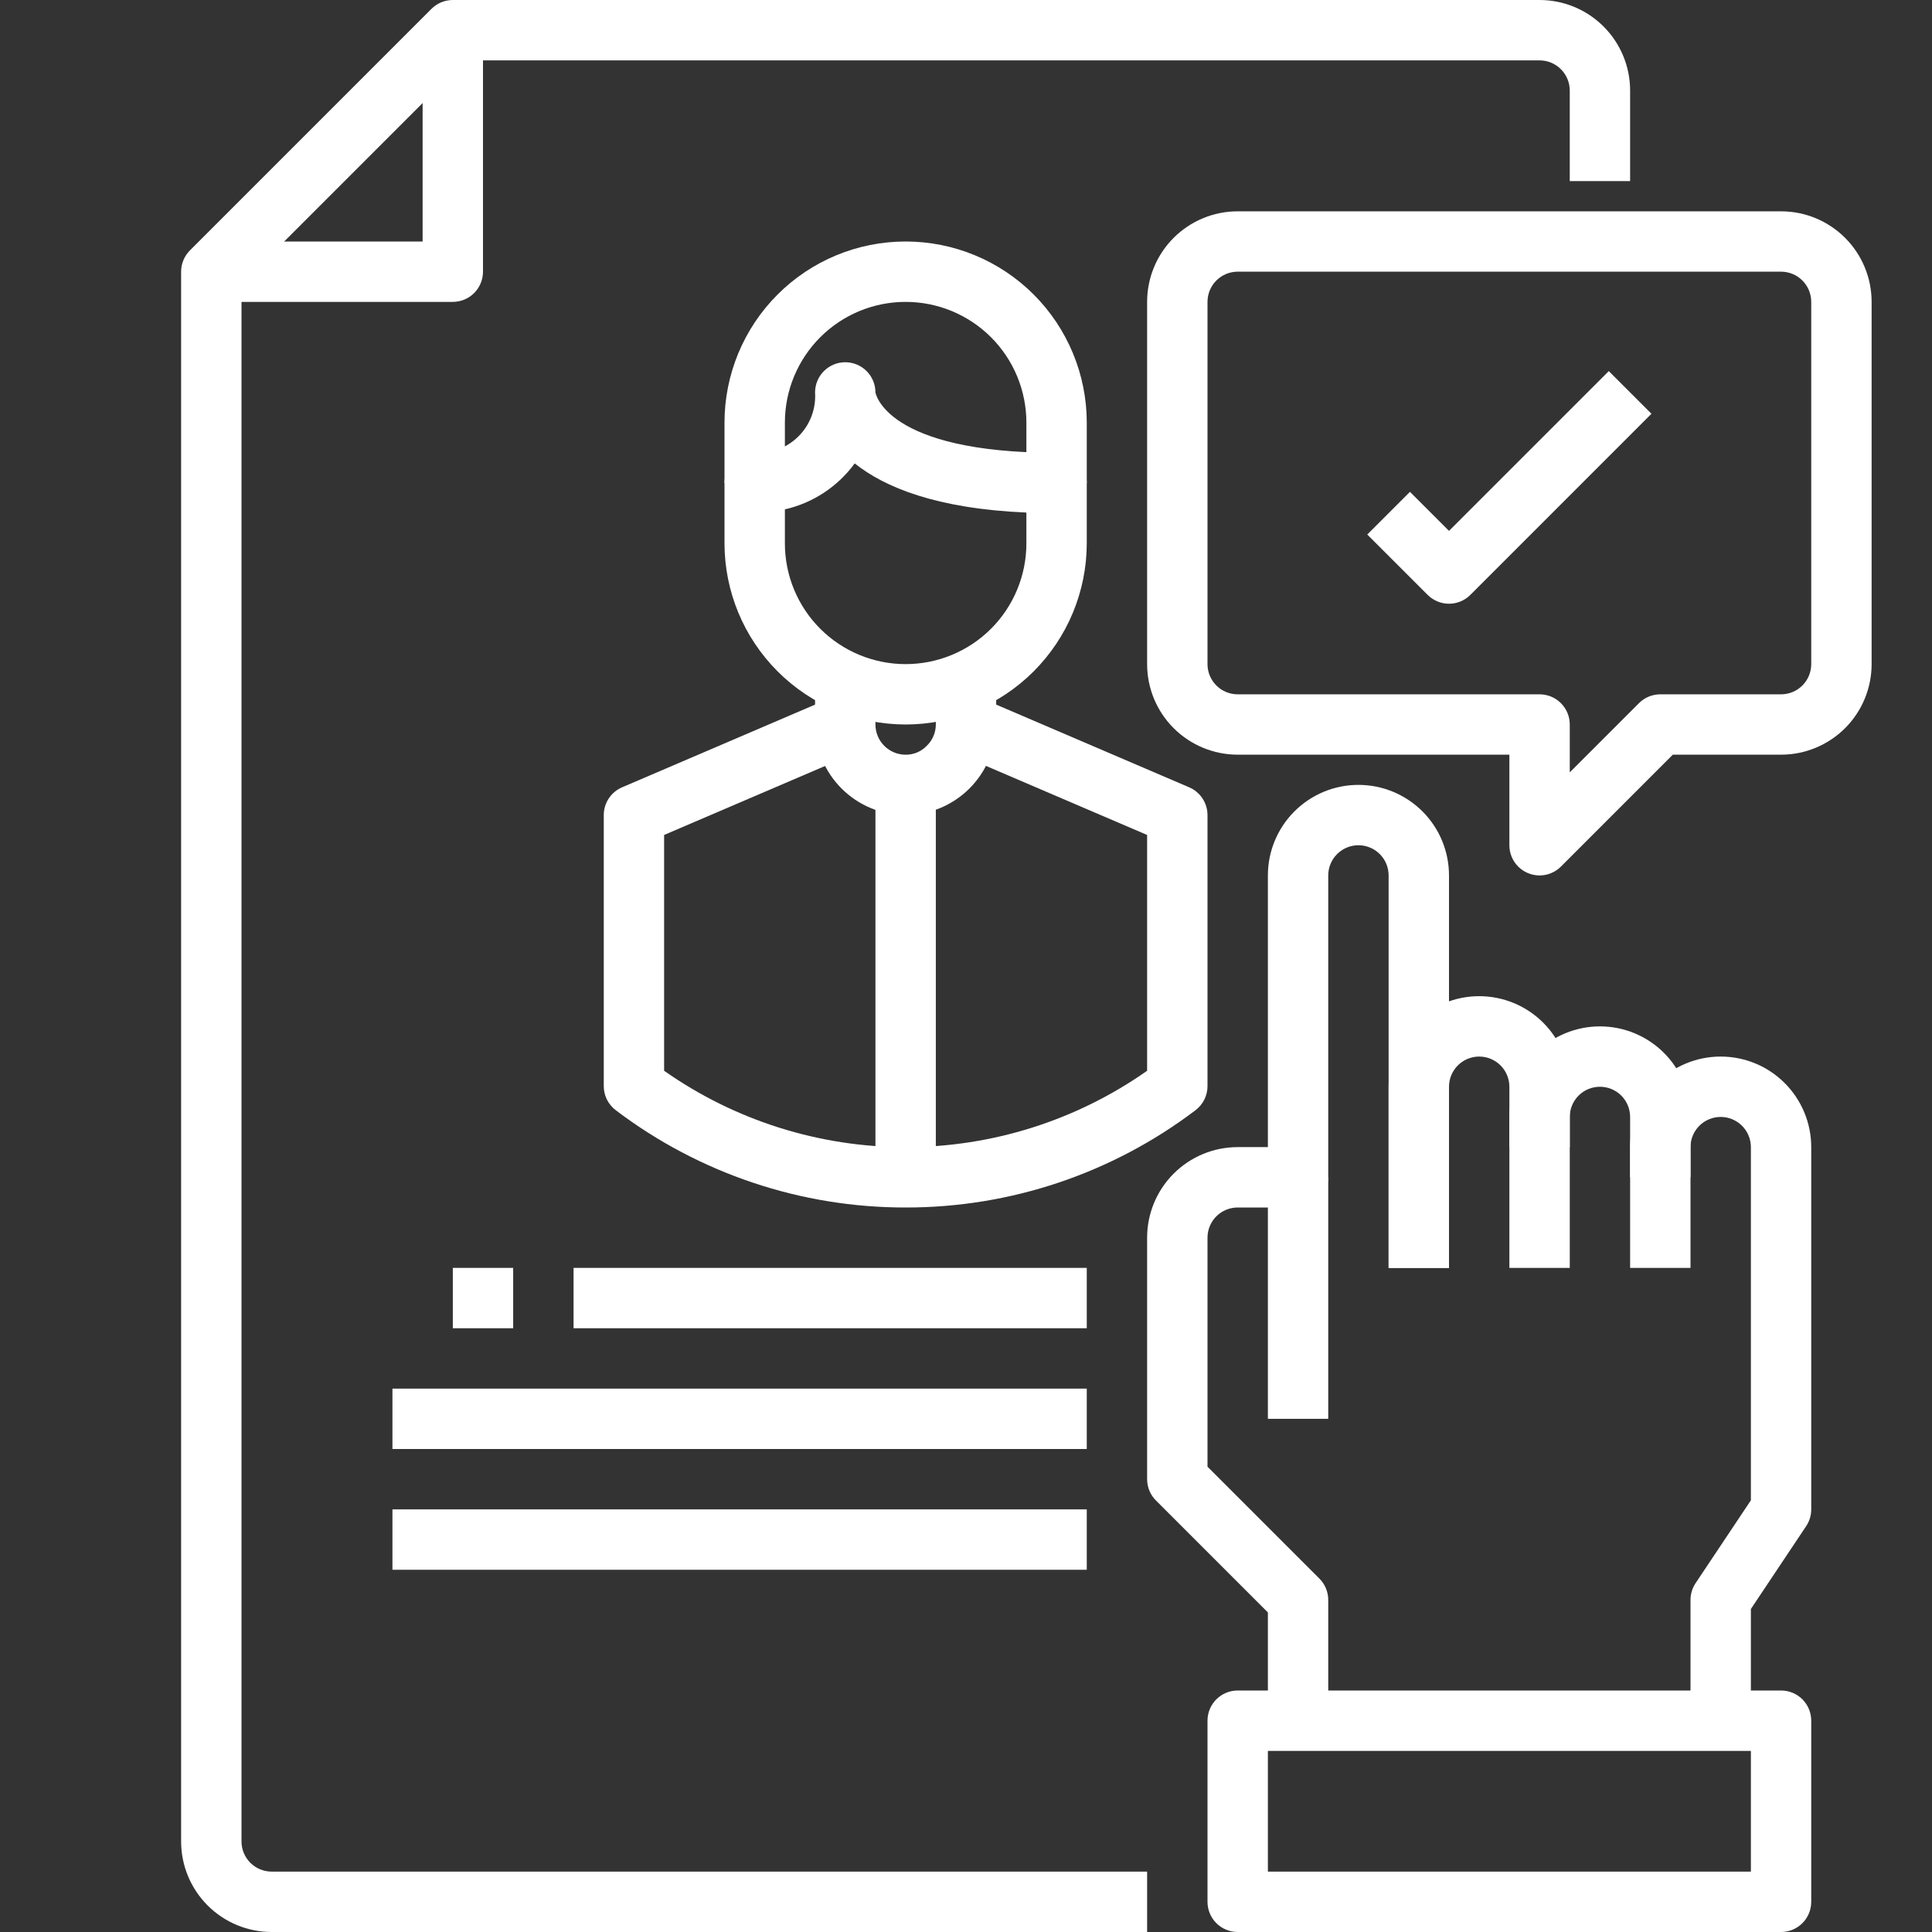
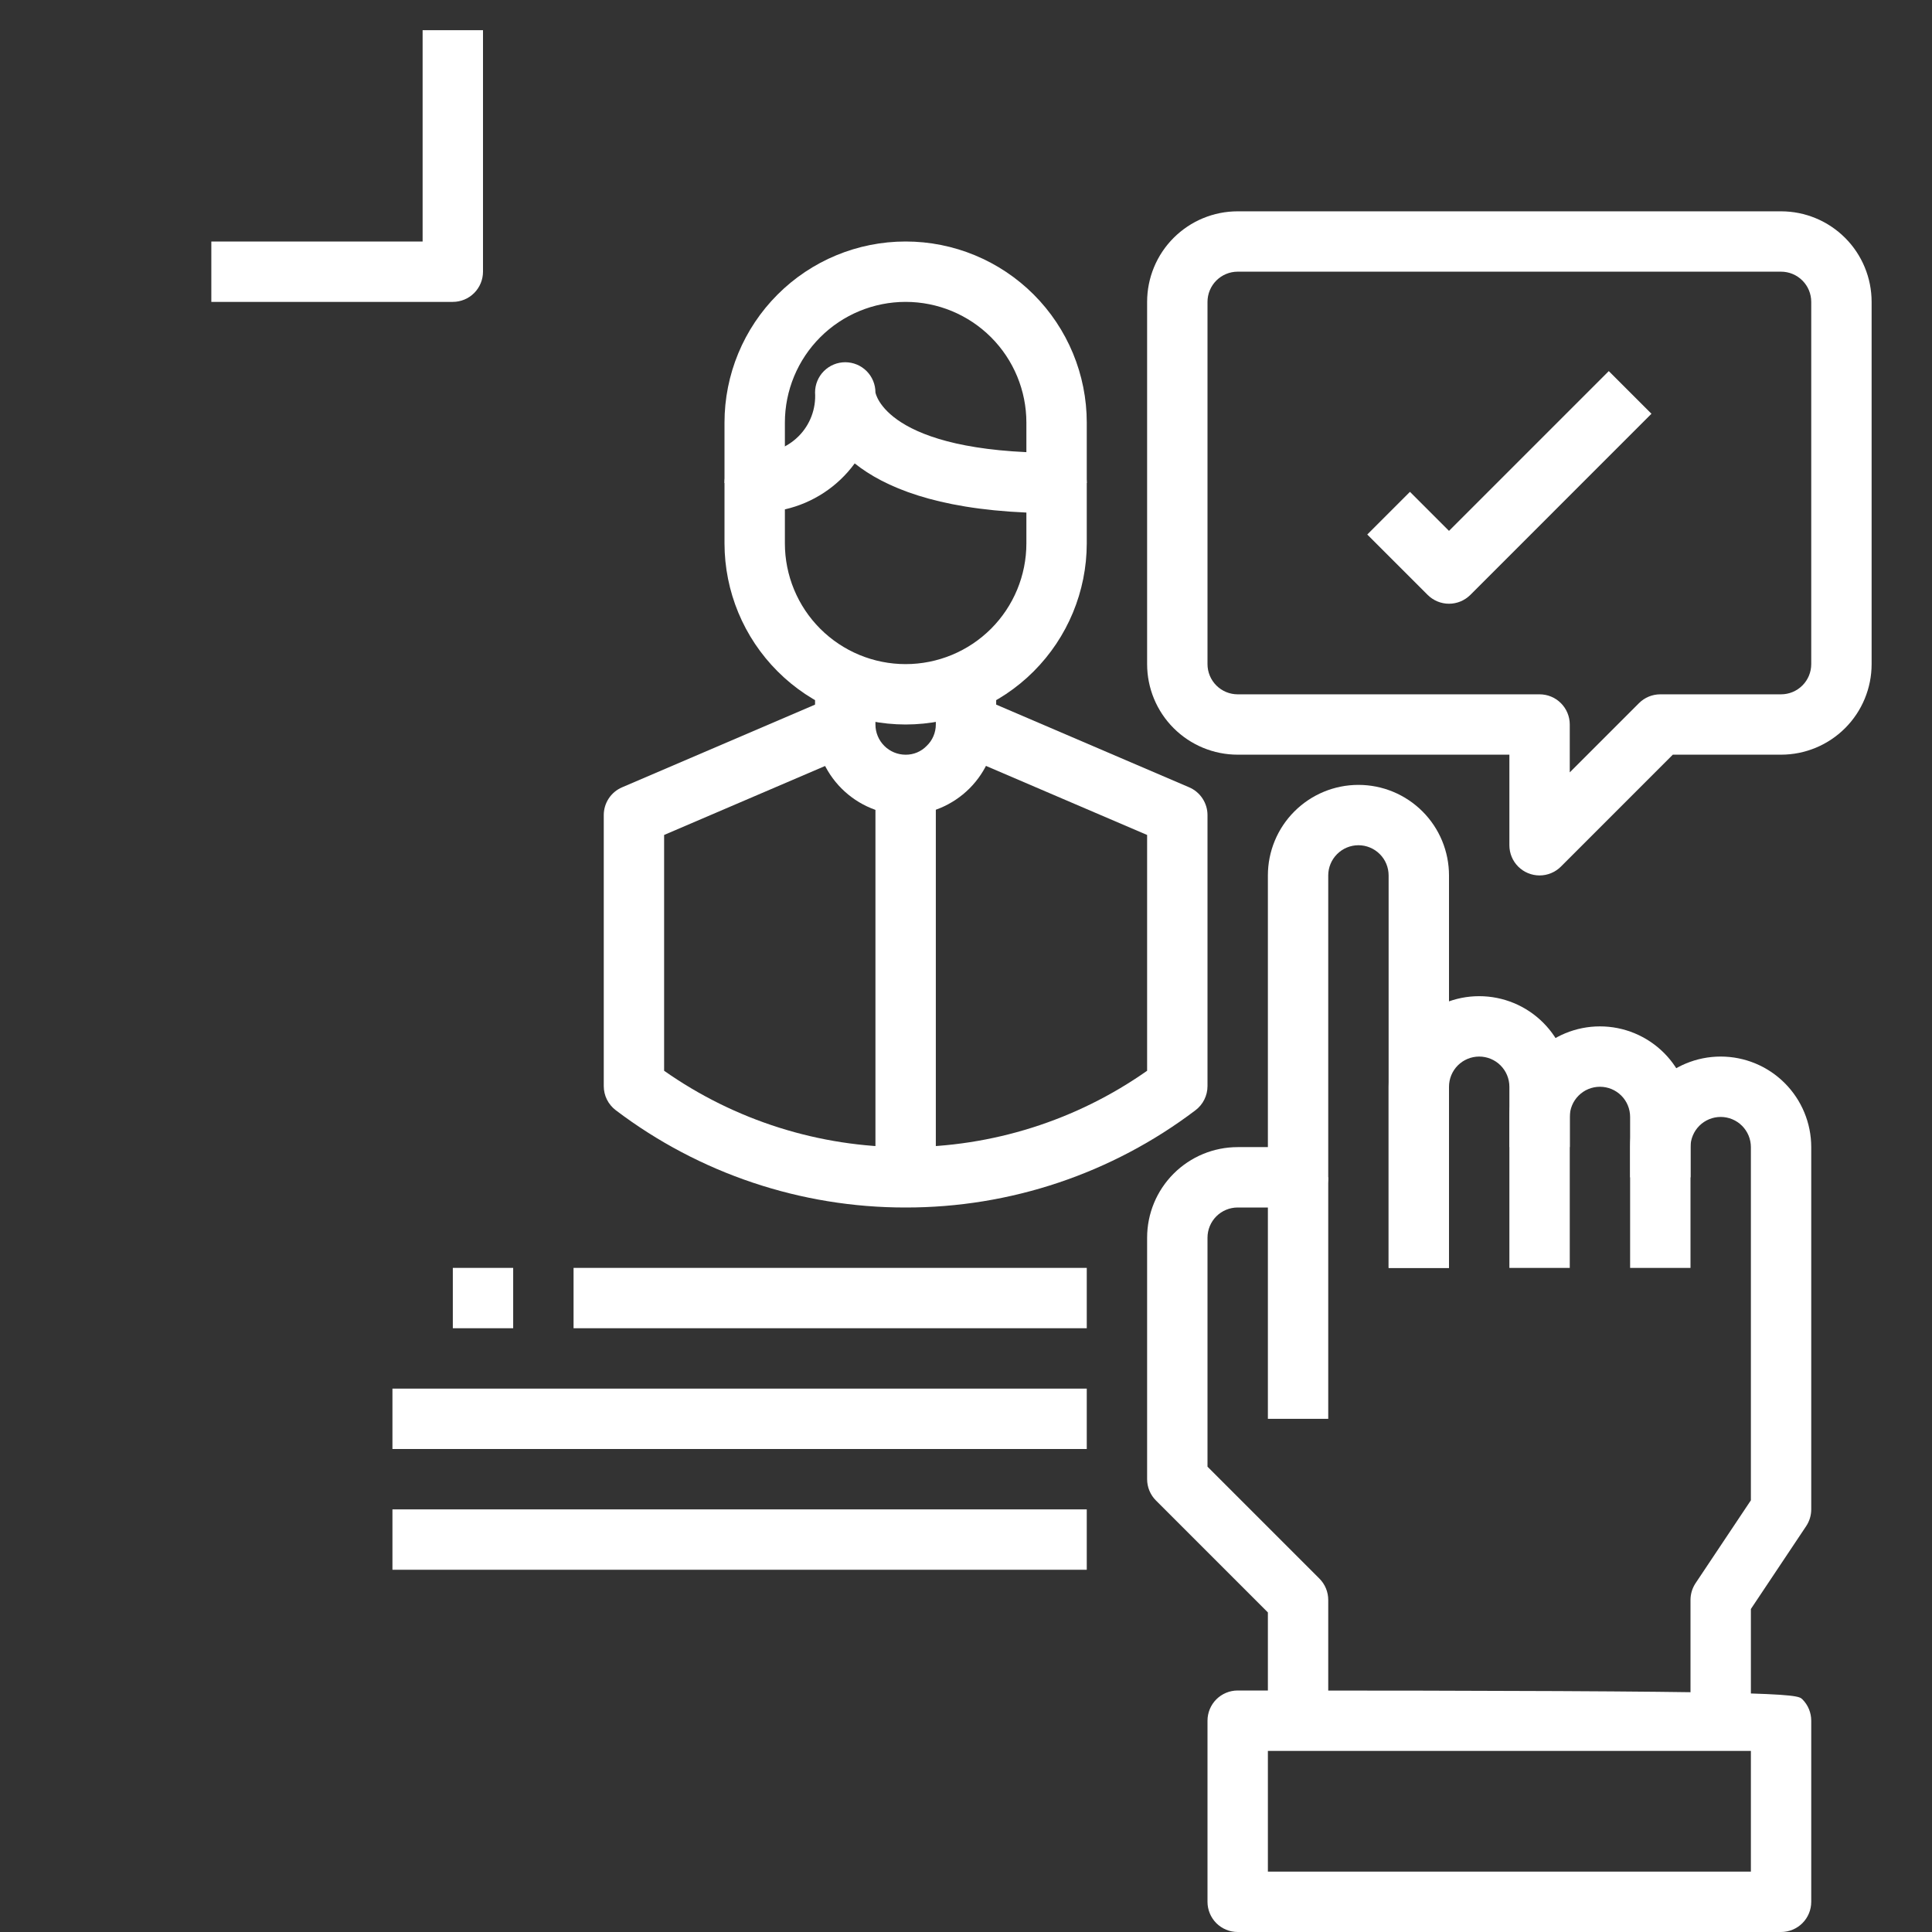
<svg xmlns="http://www.w3.org/2000/svg" width="63" height="63" viewBox="0 0 63 63" fill="none">
  <rect x="0" y="0" width="63" height="63" fill="#333333" stroke="none" />
  <g clip-path="url(#clip0_398_1738)">
    <path d="M43.312 56.109H41.344V52.579L37.695 48.93C37.51 48.746 37.406 48.495 37.406 48.234V40.359C37.406 39.576 37.717 38.825 38.271 38.271C38.825 37.717 39.576 37.406 40.359 37.406H41.344V28.547C41.344 27.764 41.655 27.012 42.209 26.459C42.763 25.905 43.514 25.594 44.297 25.594C45.08 25.594 45.831 25.905 46.385 26.459C46.939 27.012 47.25 27.764 47.25 28.547V41.344H45.281V28.547C45.281 28.286 45.178 28.035 44.993 27.851C44.808 27.666 44.558 27.562 44.297 27.562C44.036 27.562 43.785 27.666 43.601 27.851C43.416 28.035 43.312 28.286 43.312 28.547V38.391C43.312 38.652 43.209 38.902 43.024 39.087C42.84 39.271 42.589 39.375 42.328 39.375H40.359C40.098 39.375 39.848 39.479 39.663 39.663C39.479 39.848 39.375 40.098 39.375 40.359V47.827L43.024 51.476C43.209 51.66 43.312 51.911 43.312 52.172V56.109Z" fill="white" />
    <path d="M47.25 41.344H45.281V35.438C45.281 34.654 45.592 33.903 46.146 33.349C46.7 32.795 47.451 32.484 48.234 32.484C49.018 32.484 49.769 32.795 50.322 33.349C50.876 33.903 51.188 34.654 51.188 35.438V37.406H49.219V35.438C49.219 35.176 49.115 34.926 48.93 34.741C48.746 34.557 48.495 34.453 48.234 34.453C47.973 34.453 47.723 34.557 47.538 34.741C47.354 34.926 47.25 35.176 47.25 35.438V41.344Z" fill="white" />
    <path d="M51.188 41.344H49.219V36.422C49.219 35.639 49.53 34.888 50.084 34.334C50.638 33.78 51.389 33.469 52.172 33.469C52.955 33.469 53.706 33.78 54.26 34.334C54.814 34.888 55.125 35.639 55.125 36.422V38.391H53.156V36.422C53.156 36.161 53.053 35.91 52.868 35.726C52.683 35.541 52.433 35.438 52.172 35.438C51.911 35.438 51.66 35.541 51.476 35.726C51.291 35.91 51.188 36.161 51.188 36.422V41.344Z" fill="white" />
    <path d="M57.094 56.109H55.125V52.172C55.125 51.977 55.183 51.788 55.29 51.626L57.094 48.923V37.406C57.094 37.145 56.99 36.895 56.805 36.71C56.621 36.526 56.37 36.422 56.109 36.422C55.848 36.422 55.598 36.526 55.413 36.71C55.229 36.895 55.125 37.145 55.125 37.406V41.344H53.156V37.406C53.156 36.623 53.467 35.872 54.021 35.318C54.575 34.764 55.326 34.453 56.109 34.453C56.893 34.453 57.644 34.764 58.197 35.318C58.751 35.872 59.062 36.623 59.062 37.406V49.219C59.062 49.413 59.005 49.603 58.897 49.765L57.094 52.467V56.109Z" fill="white" />
    <path d="M41.344 38.391H43.312V46.266H41.344V38.391Z" fill="white" />
-     <path d="M58.078 63H40.359C40.098 63 39.848 62.896 39.663 62.712C39.479 62.527 39.375 62.277 39.375 62.016V56.109C39.375 55.848 39.479 55.598 39.663 55.413C39.848 55.229 40.098 55.125 40.359 55.125H58.078C58.339 55.125 58.59 55.229 58.774 55.413C58.959 55.598 59.062 55.848 59.062 56.109V62.016C59.062 62.277 58.959 62.527 58.774 62.712C58.59 62.896 58.339 63 58.078 63ZM41.344 61.031H57.094V57.094H41.344V61.031Z" fill="white" />
-     <path d="M37.406 63H8.859C8.076 63 7.325 62.689 6.771 62.135C6.217 61.581 5.906 60.83 5.906 60.047V8.859C5.906 8.598 6.01 8.348 6.195 8.163L14.07 0.288C14.254 0.104 14.505 5.57524e-05 14.766 0L50.203 0C50.986 0 51.737 0.311 52.291 0.865C52.845 1.419 53.156 2.17 53.156 2.953V5.906H51.188V2.953C51.188 2.692 51.084 2.442 50.899 2.257C50.715 2.072 50.464 1.969 50.203 1.969H15.173L7.875 9.267V60.047C7.875 60.308 7.979 60.558 8.163 60.743C8.348 60.928 8.598 61.031 8.859 61.031H37.406V63Z" fill="white" />
+     <path d="M58.078 63H40.359C40.098 63 39.848 62.896 39.663 62.712C39.479 62.527 39.375 62.277 39.375 62.016V56.109C39.375 55.848 39.479 55.598 39.663 55.413C39.848 55.229 40.098 55.125 40.359 55.125C58.339 55.125 58.59 55.229 58.774 55.413C58.959 55.598 59.062 55.848 59.062 56.109V62.016C59.062 62.277 58.959 62.527 58.774 62.712C58.59 62.896 58.339 63 58.078 63ZM41.344 61.031H57.094V57.094H41.344V61.031Z" fill="white" />
    <path d="M14.766 9.844H6.891V7.875H13.781V0.984H15.75V8.859C15.75 9.12 15.646 9.371 15.462 9.555C15.277 9.74 15.027 9.844 14.766 9.844Z" fill="white" />
    <path d="M29.531 23.625C27.965 23.623 26.464 23.001 25.357 21.893C24.249 20.786 23.627 19.285 23.625 17.719V15.75C23.625 15.489 23.729 15.239 23.913 15.054C24.098 14.869 24.348 14.766 24.609 14.766C24.872 14.783 25.136 14.743 25.383 14.651C25.629 14.558 25.853 14.413 26.039 14.227C26.226 14.041 26.37 13.817 26.463 13.57C26.556 13.323 26.595 13.06 26.578 12.797C26.578 12.536 26.682 12.285 26.866 12.101C27.051 11.916 27.301 11.812 27.562 11.812C27.824 11.812 28.074 11.916 28.259 12.101C28.443 12.285 28.547 12.536 28.547 12.797C28.547 12.797 28.857 14.766 34.453 14.766C34.714 14.766 34.965 14.869 35.149 15.054C35.334 15.239 35.438 15.489 35.438 15.75V17.719C35.436 19.285 34.813 20.786 33.706 21.893C32.599 23.001 31.097 23.623 29.531 23.625ZM25.594 16.61V17.719C25.594 18.763 26.009 19.765 26.747 20.503C27.485 21.241 28.487 21.656 29.531 21.656C30.576 21.656 31.577 21.241 32.316 20.503C33.054 19.765 33.469 18.763 33.469 17.719V16.714C30.526 16.587 28.842 15.887 27.871 15.111C27.317 15.869 26.508 16.401 25.594 16.61Z" fill="white" />
    <path d="M35.438 15.75H33.469V13.781C33.469 12.737 33.054 11.735 32.316 10.997C31.577 10.259 30.576 9.844 29.531 9.844C28.487 9.844 27.485 10.259 26.747 10.997C26.009 11.735 25.594 12.737 25.594 13.781V15.75H23.625V13.781C23.625 12.215 24.247 10.713 25.355 9.605C26.462 8.497 27.965 7.875 29.531 7.875C31.098 7.875 32.6 8.497 33.708 9.605C34.815 10.713 35.438 12.215 35.438 13.781V15.75Z" fill="white" />
    <path d="M29.531 26.578C28.748 26.578 27.997 26.267 27.443 25.713C26.889 25.16 26.578 24.409 26.578 23.625V22.237H28.547V23.625C28.547 23.886 28.651 24.137 28.835 24.321C29.02 24.506 29.27 24.61 29.531 24.61C29.658 24.611 29.784 24.587 29.902 24.538C30.019 24.489 30.126 24.417 30.214 24.326C30.31 24.236 30.386 24.127 30.437 24.007C30.489 23.886 30.516 23.756 30.516 23.625V22.237H32.484V23.625C32.48 24.407 32.167 25.156 31.615 25.709C31.062 26.262 30.313 26.574 29.531 26.578Z" fill="white" />
    <path d="M29.531 39.375C26.119 39.379 22.8 38.265 20.081 36.204C19.959 36.112 19.86 35.993 19.791 35.856C19.723 35.72 19.688 35.569 19.688 35.416V26.578C19.688 26.386 19.744 26.198 19.85 26.037C19.956 25.876 20.107 25.75 20.284 25.674L27.175 22.721L27.95 24.53L21.656 27.227V34.916C23.962 36.537 26.712 37.407 29.531 37.407C32.35 37.407 35.1 36.537 37.406 34.916V27.227L31.112 24.53L31.888 22.721L38.779 25.674C38.956 25.75 39.106 25.876 39.212 26.037C39.318 26.198 39.375 26.386 39.375 26.578V35.417C39.375 35.57 39.339 35.721 39.271 35.857C39.203 35.994 39.103 36.113 38.981 36.205C36.263 38.266 32.943 39.38 29.531 39.375Z" fill="white" />
    <path d="M28.547 25.594H30.516V38.391H28.547V25.594Z" fill="white" />
    <path d="M14.766 41.344H16.734V43.312H14.766V41.344Z" fill="white" />
    <path d="M18.703 41.344H35.438V43.312H18.703V41.344Z" fill="white" />
    <path d="M12.797 45.281H35.438V47.25H12.797V45.281Z" fill="white" />
    <path d="M12.797 49.219H35.438V51.188H12.797V49.219Z" fill="white" />
    <path d="M50.203 28.547C49.942 28.547 49.692 28.443 49.507 28.259C49.322 28.074 49.219 27.824 49.219 27.562V24.609H40.359C39.576 24.609 38.825 24.298 38.271 23.744C37.717 23.191 37.406 22.439 37.406 21.656V9.844C37.406 9.061 37.717 8.309 38.271 7.756C38.825 7.202 39.576 6.891 40.359 6.891H58.078C58.861 6.891 59.612 7.202 60.166 7.756C60.72 8.309 61.031 9.061 61.031 9.844V21.656C61.031 22.439 60.72 23.191 60.166 23.744C59.612 24.298 58.861 24.609 58.078 24.609H54.548L50.899 28.259C50.715 28.443 50.464 28.547 50.203 28.547ZM40.359 8.859C40.098 8.859 39.848 8.963 39.663 9.148C39.479 9.332 39.375 9.583 39.375 9.844V21.656C39.375 21.917 39.479 22.168 39.663 22.352C39.848 22.537 40.098 22.641 40.359 22.641H50.203C50.464 22.641 50.715 22.744 50.899 22.929C51.084 23.113 51.188 23.364 51.188 23.625V25.186L53.445 22.929C53.629 22.744 53.88 22.641 54.141 22.641H58.078C58.339 22.641 58.59 22.537 58.774 22.352C58.959 22.168 59.062 21.917 59.062 21.656V9.844C59.062 9.583 58.959 9.332 58.774 9.148C58.59 8.963 58.339 8.859 58.078 8.859H40.359Z" fill="white" />
    <path d="M47.25 19.687C46.989 19.687 46.739 19.583 46.554 19.399L44.585 17.43L45.977 16.038L47.25 17.311L52.46 12.101L53.852 13.492L47.946 19.399C47.761 19.583 47.511 19.687 47.25 19.687Z" fill="white" />
  </g>
  <defs>
    <clipPath id="clip0_398_1738">
      <rect width="63" height="63" fill="white" />
    </clipPath>
  </defs>
</svg>